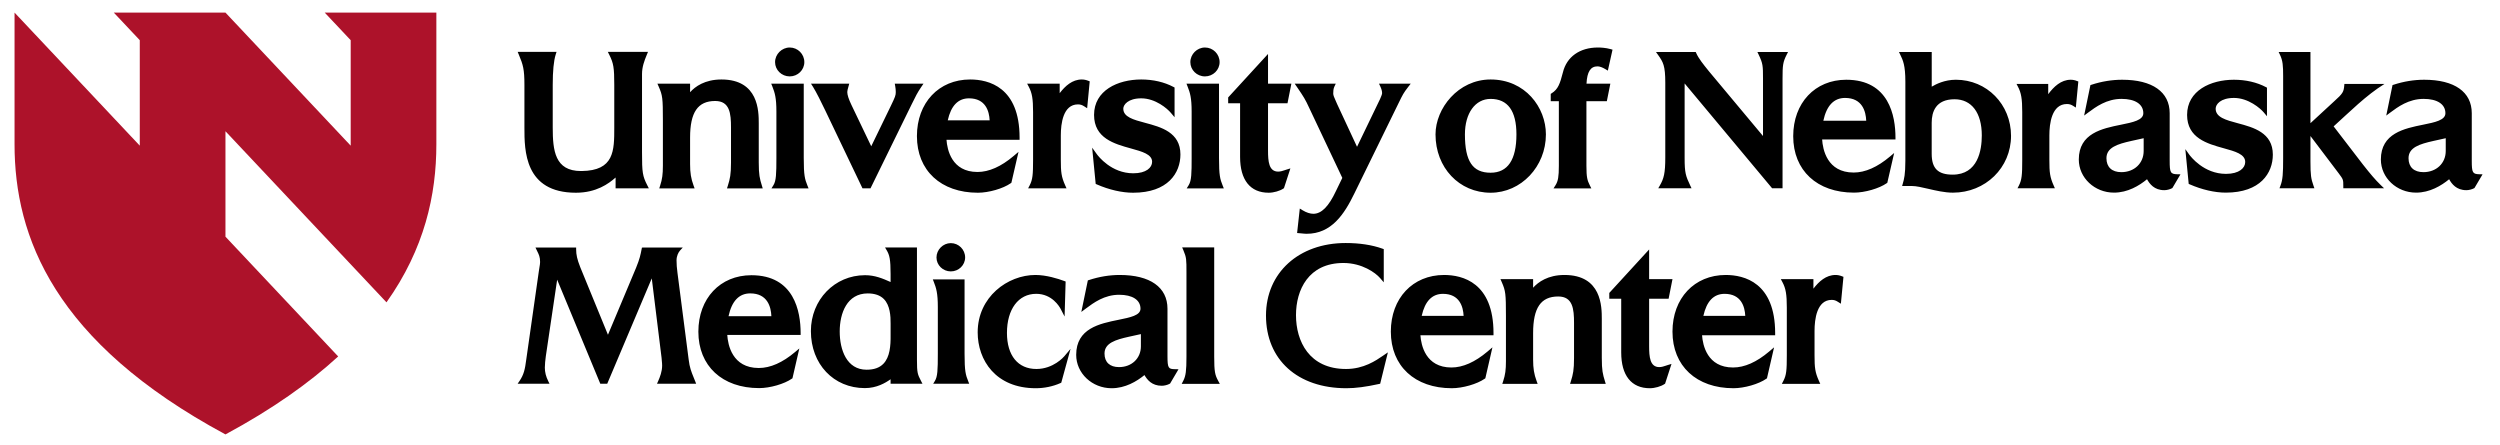
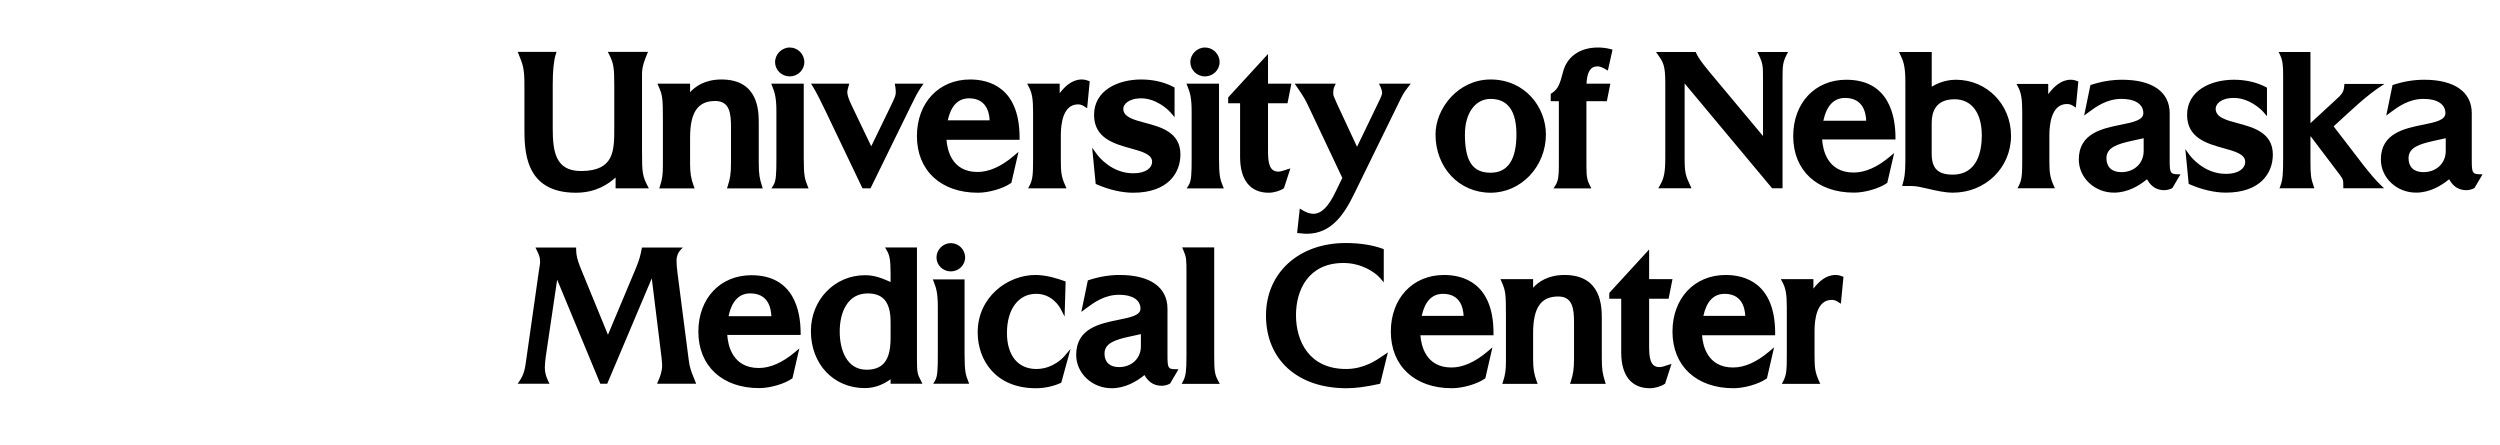
<svg xmlns="http://www.w3.org/2000/svg" width="281" height="50" viewBox="0 0 281 50" fill="none">
-   <path d="M36.498 1.417L39.418 4.519V16.372L25.342 1.417H12.791L15.711 4.519V16.372L1.635 1.417V16.233C1.635 26.603 6.08 38.456 25.342 48.828C30.598 45.998 34.75 43.056 38.011 40.065L25.342 26.603V14.751L43.441 33.982C47.733 27.944 49.047 21.871 49.047 16.234V1.417L36.498 1.417Z" fill="#AD122A" />
  <path d="M88.764 5.34C87.872 5.34 87.118 6.094 87.118 6.984C87.118 7.867 87.857 8.587 88.764 8.587C89.671 8.587 90.407 7.867 90.407 6.984C90.407 6.077 89.671 5.34 88.764 5.34ZM135.438 5.34C134.547 5.34 133.795 6.094 133.795 6.984C133.795 7.867 134.531 8.587 135.438 8.587C136.345 8.587 137.083 7.867 137.083 6.984C137.083 6.077 136.345 5.34 135.438 5.34ZM179.603 5.34C177.564 5.34 176.095 6.386 175.671 8.136C175.342 9.42 175.124 10.032 174.412 10.48L174.302 10.551V11.373H175.215V18.636C175.215 19.848 175.13 20.356 174.848 20.805L174.616 21.175H178.866L178.692 20.825C178.416 20.276 178.314 19.944 178.314 18.636V11.373H180.609L181.003 9.401H178.322C178.391 8.062 178.779 7.459 179.561 7.459C179.797 7.459 180.108 7.569 180.437 7.767L180.722 7.939L181.248 5.582L181.029 5.52C180.484 5.365 179.902 5.34 179.603 5.34ZM58.186 5.829L58.325 6.165C58.795 7.283 58.945 7.792 58.945 9.536V14.341C58.945 16.9 58.944 21.663 64.734 21.663C67.025 21.663 68.411 20.65 69.193 19.954V21.172H72.932L72.753 20.823C72.224 19.785 72.163 19.403 72.163 17.125V8.324C72.163 7.526 72.415 6.847 72.698 6.163L72.835 5.829H68.319L68.496 6.181C68.961 7.113 69.044 7.612 69.044 9.536V14.341C69.044 16.941 69.044 19.185 65.369 19.224H65.296C62.37 19.224 62.127 16.915 62.127 14.341V9.536C62.127 7.984 62.238 6.843 62.456 6.143L62.556 5.829L58.186 5.829ZM186.134 5.847L186.362 6.168C186.94 6.975 187.178 7.381 187.178 9.292V17.696C187.178 19.483 187.014 20.076 186.563 20.858L186.388 21.161H190.128L189.993 20.876C189.473 19.774 189.352 19.449 189.352 17.762V9.379L199.186 21.161H200.358V8.843C200.358 7.35 200.395 6.983 200.825 6.141L200.975 5.847H197.532L197.671 6.137C198.15 7.135 198.162 7.398 198.162 8.821V15.288L192.12 8.056L191.988 7.892C191.487 7.273 190.918 6.571 190.656 5.968L190.601 5.847H186.134ZM213.446 5.847L213.585 6.137C213.894 6.776 214.163 7.327 214.163 9.184V18.059C214.163 19.63 214.021 20.125 213.871 20.648L213.798 20.907H214.897C215.374 20.907 216.027 21.057 216.719 21.219C217.593 21.422 218.581 21.655 219.505 21.655C223.171 21.655 226.04 18.847 226.04 15.266C226.04 11.731 223.319 8.963 219.846 8.963C218.57 8.963 217.601 9.46 217.126 9.743V5.847L213.446 5.847ZM256.121 5.847L256.26 6.137C256.591 6.817 256.625 7.393 256.625 8.545V17.804C256.625 19.517 256.582 20.203 256.318 20.889L256.214 21.161H260.139L260.044 20.894C259.761 20.079 259.695 19.726 259.695 18.123V15.288L262.853 19.461C263.388 20.176 263.388 20.174 263.388 20.96V21.162H267.97L267.61 20.817C266.955 20.183 266.44 19.564 265.599 18.499L262.3 14.204C264.11 12.574 265.937 10.716 268.019 9.432H263.51L263.494 9.616C263.435 10.311 263.349 10.505 262.364 11.385L259.695 13.846V5.847L256.121 5.847ZM142.526 6.066L138.11 10.882L138.046 10.951V11.605H139.386V17.636C139.386 20.232 140.527 21.663 142.603 21.663C143.155 21.663 143.862 21.462 144.251 21.195L144.317 21.148L145.04 18.928L144.596 19.065C144.535 19.082 144.475 19.105 144.41 19.127C144.185 19.203 143.931 19.288 143.667 19.288C142.613 19.288 142.526 18.126 142.526 16.935V11.605H144.715L145.151 9.401H142.526L142.526 6.066ZM81.088 8.934C79.22 8.934 78.132 9.732 77.566 10.365V9.403H73.892L74.04 9.739C74.471 10.72 74.509 11.04 74.509 13.532V18.616C74.509 19.599 74.434 20.143 74.202 20.856L74.1 21.175H78.074L77.955 20.85C77.671 20.079 77.566 19.429 77.566 18.446V15.467C77.566 12.619 78.436 11.351 80.385 11.351C82.029 11.351 82.165 12.755 82.165 14.321V18.275C82.165 19.602 82.052 20.102 81.814 20.858L81.714 21.174H85.73L85.635 20.86C85.391 20.071 85.284 19.662 85.284 18.253V13.872C85.284 12.521 85.283 8.934 81.088 8.934ZM109.044 8.934C105.521 8.934 103.062 11.552 103.062 15.299C103.062 19.165 105.751 21.663 109.915 21.663C111.135 21.663 112.755 21.195 113.604 20.597L113.679 20.544L114.482 17.068L113.927 17.537C112.521 18.727 111.155 19.33 109.871 19.33C106.96 19.33 106.464 16.814 106.386 15.71H114.601V15.469C114.601 9.783 111.12 8.934 109.044 8.934ZM121.589 8.934C120.528 8.934 119.724 9.666 119.108 10.473V9.401H115.448L115.636 9.754C116.006 10.452 116.118 11.117 116.118 12.596V17.955C116.118 19.634 116.068 20.182 115.74 20.823L115.559 21.172H119.878L119.727 20.834C119.297 19.874 119.236 19.358 119.236 17.955V15.212C119.236 13.912 119.485 11.734 121.163 11.734C121.426 11.734 121.615 11.792 121.861 11.95L122.195 12.165L122.485 9.144L122.317 9.078C122.077 8.982 121.832 8.934 121.589 8.934ZM128.273 8.934C125.634 8.934 122.972 10.165 122.972 12.917C122.972 15.542 125.264 16.175 127.107 16.683C128.39 17.037 129.498 17.345 129.498 18.189C129.498 18.832 128.843 19.478 127.379 19.478C124.907 19.478 123.44 17.545 123.279 17.324L122.757 16.599L123.156 20.672L123.284 20.728C124.66 21.33 126.104 21.663 127.357 21.663C131.282 21.663 132.68 19.439 132.68 17.36C132.68 14.866 130.482 14.279 128.717 13.808C127.398 13.456 126.258 13.152 126.258 12.216C126.258 11.766 126.807 11.053 128.273 11.053C129.886 11.053 131.215 12.22 131.592 12.669L132.021 13.175V9.836L131.893 9.77C130.861 9.223 129.608 8.934 128.273 8.934ZM167.546 8.934C163.895 8.934 161.352 12.186 161.352 15.106C161.352 18.844 164.014 21.663 167.546 21.663C170.973 21.663 173.76 18.721 173.76 15.106C173.76 12.071 171.436 8.934 167.546 8.934ZM207.517 8.963C204.007 8.963 201.557 11.572 201.557 15.307C201.557 19.162 204.239 21.652 208.393 21.652C209.607 21.652 211.224 21.185 212.07 20.591L212.132 20.549L212.904 17.194L212.444 17.585C211.025 18.785 209.649 19.394 208.351 19.394C205.356 19.394 204.876 16.773 204.808 15.679H213.052V15.478C213.052 13.044 212.332 8.963 207.517 8.963ZM232.75 8.963C231.662 8.963 230.842 9.747 230.22 10.586V9.432H226.656L226.81 9.728C227.186 10.436 227.299 11.105 227.299 12.598V17.975C227.299 19.668 227.253 20.218 226.919 20.869L226.768 21.161H230.968L230.844 20.878C230.41 19.909 230.349 19.39 230.349 17.975V15.221C230.349 13.904 230.605 11.692 232.324 11.692C232.595 11.692 232.793 11.753 233.047 11.915L233.323 12.092L233.604 9.16L233.465 9.107C233.228 9.011 232.989 8.963 232.75 8.963ZM238.531 8.963C237.384 8.963 236.222 9.151 235.077 9.527L234.964 9.562L234.256 12.99L234.681 12.674C235.567 12.015 236.778 11.115 238.465 11.115C239.996 11.115 240.909 11.716 240.909 12.725C240.909 13.507 239.748 13.744 238.403 14.016C236.288 14.444 233.657 14.977 233.657 17.93C233.657 19.983 235.432 21.652 237.611 21.652C239.153 21.652 240.455 20.869 241.326 20.146C241.618 20.666 242.136 21.376 243.264 21.376C243.545 21.376 243.9 21.286 244.13 21.159L244.179 21.13L245.086 19.593L244.743 19.587C243.961 19.569 243.872 19.413 243.872 18.061V12.724C243.872 10.334 241.927 8.963 238.531 8.963ZM251.095 8.963C248.473 8.963 245.829 10.187 245.829 12.919C245.829 15.523 248.109 16.153 249.94 16.661C251.24 17.019 252.362 17.329 252.362 18.209C252.362 18.874 251.695 19.543 250.201 19.543C247.707 19.543 246.224 17.589 246.063 17.366L245.63 16.761L246.01 20.67L246.119 20.717C247.491 21.319 248.932 21.652 250.179 21.652C254.077 21.652 255.467 19.444 255.467 17.378C255.467 14.907 253.284 14.322 251.53 13.852C250.193 13.495 249.04 13.187 249.04 12.216C249.04 11.731 249.587 11.008 251.095 11.008C252.723 11.008 254.073 12.187 254.454 12.643L254.808 13.065V9.854L254.701 9.796C253.673 9.251 252.426 8.963 251.095 8.963ZM272.484 8.963C271.337 8.963 270.175 9.151 269.03 9.527L268.919 9.562L268.214 12.99L268.636 12.674C269.52 12.015 270.733 11.115 272.42 11.115C273.951 11.115 274.864 11.716 274.864 12.725C274.864 13.507 273.703 13.744 272.358 14.016C270.243 14.444 267.61 14.977 267.61 17.93C267.61 19.983 269.385 21.652 271.567 21.652C273.107 21.652 274.41 20.869 275.284 20.146C275.573 20.666 276.091 21.376 277.221 21.376C277.501 21.376 277.855 21.286 278.086 21.159L278.132 21.13L279.041 19.593L278.696 19.587C277.916 19.569 277.827 19.413 277.827 18.061V12.724C277.827 10.334 275.88 8.963 272.484 8.963ZM91.153 9.401L91.388 9.77C91.74 10.331 92.354 11.562 92.774 12.446L96.945 21.172H97.843L102.481 11.705C102.905 10.835 103.111 10.422 103.547 9.779L103.803 9.401H100.572L100.623 9.686C100.662 9.905 100.685 10.126 100.685 10.343C100.685 10.726 100.621 10.879 100.132 11.898L97.927 16.442L95.7 11.791C95.391 11.146 95.234 10.66 95.234 10.343C95.234 10.2 95.287 10.014 95.338 9.832L95.457 9.401L91.153 9.401ZM145.522 9.401L145.821 9.839C146.542 10.9 146.693 11.122 147.186 12.192L150.876 19.996L150.162 21.469C149.343 23.216 148.533 24.03 147.617 24.03C147.263 24.03 146.829 23.889 146.423 23.64L146.097 23.441L145.794 26.192L146.044 26.212C146.136 26.22 146.226 26.229 146.316 26.237C146.5 26.256 146.682 26.277 146.871 26.277C149.649 26.277 151.093 24.094 152.234 21.738L157.201 11.588C157.672 10.626 157.755 10.451 158.267 9.79L158.568 9.401H154.998L155.158 9.743C155.285 10.021 155.348 10.26 155.348 10.471C155.348 10.608 155.216 10.909 155.12 11.13L152.53 16.5L150.301 11.714L150.162 11.398C149.953 10.928 149.855 10.713 149.855 10.513C149.855 10.255 149.869 9.984 149.981 9.743L150.142 9.401H145.522ZM86.683 9.403L86.816 9.73C87.088 10.422 87.267 10.992 87.267 12.534V17.765C87.267 19.549 87.237 20.323 86.94 20.805L86.714 21.175H90.883L90.75 20.843C90.466 20.134 90.341 19.739 90.341 17.765V9.403H86.683ZM133.359 9.403L133.487 9.73C133.761 10.422 133.94 10.992 133.94 12.534V17.765C133.94 19.461 133.926 20.299 133.613 20.805L133.385 21.175H137.556L137.423 20.843C137.14 20.135 137.017 19.741 137.017 17.765V9.403H133.359ZM207.386 11.008C209.329 11.008 209.722 12.53 209.763 13.569H204.944C205.308 11.869 206.129 11.008 207.386 11.008ZM108.912 11.053C110.787 11.053 111.188 12.505 111.236 13.525H106.528C106.892 11.883 107.692 11.053 108.912 11.053ZM167.543 11.117C169.47 11.117 170.447 12.458 170.447 15.106C170.447 17.964 169.47 19.414 167.543 19.414C165.522 19.414 164.657 18.126 164.657 15.106C164.657 12.72 165.817 11.117 167.543 11.117ZM219.691 11.157C221.609 11.157 222.754 12.679 222.754 15.223C222.754 16.869 222.329 19.629 219.479 19.629C217.825 19.629 217.122 18.929 217.122 17.291V13.793C217.122 12.589 217.566 11.157 219.691 11.157ZM240.948 15.535V16.971C240.948 18.351 239.894 19.35 238.44 19.35C237.375 19.35 236.764 18.779 236.764 17.782C236.764 16.568 238.026 16.187 239.55 15.845L240.948 15.535ZM274.901 15.535V16.971C274.901 18.351 273.848 19.35 272.394 19.35C271.328 19.35 270.719 18.779 270.719 17.782C270.719 16.568 271.981 16.187 273.504 15.845L274.901 15.535ZM151.253 27.316C145.979 27.316 142.297 30.665 142.297 35.465C142.297 40.428 145.845 43.637 151.34 43.637C152.356 43.637 153.547 43.482 154.984 43.163L155.132 43.13L155.999 39.605L155.475 39.965C154.656 40.53 153.283 41.474 151.295 41.474C147.145 41.474 145.669 38.347 145.669 35.423C145.669 32.589 147.07 29.56 150.999 29.56C153.102 29.56 154.608 30.661 155.112 31.244L155.535 31.732V28.004L155.376 27.944C154.199 27.526 152.811 27.316 151.253 27.316ZM106.871 27.327C105.999 27.327 105.261 28.065 105.261 28.939C105.261 29.803 105.984 30.505 106.871 30.505C107.758 30.505 108.481 29.803 108.481 28.939C108.481 28.052 107.758 27.327 106.871 27.327ZM132.874 27.805L133.016 28.139C133.358 28.944 133.358 29.167 133.358 30.618V40.1C133.358 41.678 133.28 42.257 133.002 42.796L132.821 43.148H137.109L136.917 42.792C136.567 42.149 136.477 41.766 136.477 40.1V27.805L132.874 27.805ZM99.481 27.818L99.66 28.123C99.987 28.672 100.102 29.161 100.102 30.814V31.699C99.201 31.296 98.334 30.932 97.232 30.932C93.817 30.932 91.144 33.692 91.144 37.215C91.144 40.926 93.695 43.623 97.212 43.623C98.527 43.623 99.506 43.052 100.102 42.628V43.132H103.685L103.532 42.838C103.135 42.066 103.066 41.928 103.066 40.434V27.818L99.481 27.818ZM60.185 27.82L60.401 28.271C60.566 28.602 60.707 28.889 60.707 29.45C60.707 29.62 60.673 29.821 60.636 30.034C60.607 30.196 60.576 30.365 60.559 30.532L59.152 40.41C59.009 41.53 58.873 42.113 58.396 42.819L58.181 43.133H61.766L61.622 42.841C61.366 42.33 61.24 41.823 61.24 41.33C61.24 40.928 61.292 40.496 61.35 40.039L62.624 31.436L67.474 43.133H68.252L73.259 31.29L74.36 40.216C74.368 40.333 74.379 40.445 74.389 40.556C74.407 40.738 74.424 40.914 74.424 41.096C74.424 41.747 74.182 42.377 73.973 42.849L73.845 43.133H78.248L78.14 42.858C78.081 42.704 78.022 42.559 77.965 42.423C77.709 41.795 77.509 41.3 77.406 40.41L76.147 30.66C76.075 30.132 76.043 29.686 76.043 29.258C76.043 28.794 76.24 28.372 76.437 28.157L76.746 27.82H72.321L72.153 27.834L72.12 27.995C71.993 28.648 71.911 29.078 71.496 30.096L68.334 37.628L65.214 30.016C64.874 29.145 64.758 28.641 64.758 28.022V27.82L60.185 27.82ZM185.362 28.041L180.946 32.858L180.884 32.924V33.581H182.224V39.61C182.224 42.205 183.366 43.637 185.442 43.637C185.993 43.637 186.7 43.436 187.087 43.168L187.156 43.124L187.877 40.903L187.432 41.038C187.373 41.056 187.311 41.079 187.246 41.1C187.021 41.176 186.767 41.262 186.503 41.262C185.45 41.262 185.362 40.099 185.362 38.909V33.581H187.551L187.987 31.376H185.362V28.041ZM116.382 30.907C113.26 30.907 109.891 33.374 109.891 37.356C109.891 40.483 111.913 43.637 116.426 43.637C117.376 43.637 118.355 43.433 119.182 43.064L119.286 43.017L120.33 39.212L119.622 40.052C119.573 40.109 118.4 41.474 116.49 41.474C114.418 41.474 113.182 39.959 113.182 37.42C113.182 34.752 114.471 33.026 116.468 33.026C118.251 33.026 119.082 34.459 119.231 34.747L119.66 35.576L119.777 31.642L119.615 31.582C118.939 31.33 117.617 30.907 116.382 30.907ZM125.86 30.907C124.715 30.907 123.551 31.098 122.406 31.474L122.273 31.515L121.541 35.061L122.05 34.68C122.928 34.027 124.127 33.132 125.796 33.132C127.296 33.132 128.191 33.719 128.191 34.7C128.191 35.447 127.051 35.677 125.728 35.945C123.605 36.375 120.964 36.909 120.964 39.888C120.964 41.956 122.75 43.637 124.947 43.637C126.472 43.637 127.764 42.873 128.638 42.157C128.937 42.677 129.462 43.36 130.58 43.36C130.865 43.36 131.23 43.27 131.464 43.139L131.52 43.108L132.464 41.505L132.052 41.496C131.331 41.48 131.225 41.386 131.225 40.014V34.7C131.225 32.29 129.271 30.907 125.86 30.907ZM162.312 30.907C158.792 30.907 156.33 33.525 156.33 37.272C156.33 41.138 159.02 43.636 163.184 43.636C164.403 43.636 166.024 43.169 166.875 42.573L166.952 42.52L167.75 39.041L167.198 39.51C165.79 40.7 164.426 41.306 163.142 41.306C160.231 41.306 159.732 38.788 159.654 37.683H167.87V37.442C167.87 31.756 164.388 30.907 162.312 30.907ZM175.845 30.907C173.978 30.907 172.89 31.707 172.322 32.34V31.376H168.651L168.799 31.712C169.227 32.694 169.268 33.013 169.268 35.507V40.589C169.268 41.572 169.193 42.118 168.96 42.832L168.858 43.148H172.832L172.713 42.823C172.428 42.053 172.322 41.4 172.322 40.419V37.442C172.322 34.594 173.193 33.325 175.143 33.325C176.785 33.325 176.921 34.729 176.921 36.295V40.249C176.921 41.574 176.81 42.077 176.572 42.834L176.475 43.148H180.486L180.391 42.836C180.149 42.044 180.042 41.634 180.042 40.227V35.848C180.042 34.497 180.041 30.907 175.845 30.907ZM193.971 30.907C190.449 30.907 187.987 33.525 187.987 37.272C187.987 41.138 190.679 43.636 194.843 43.636C196.062 43.636 197.683 43.169 198.532 42.573L198.607 42.52L199.407 39.041L198.854 39.51C197.449 40.7 196.085 41.306 194.799 41.306C191.89 41.306 191.389 38.788 191.311 37.683H199.527V37.442C199.527 31.756 196.046 30.907 193.971 30.907ZM206.309 30.907C205.25 30.907 204.444 31.639 203.828 32.446V31.376H200.166L200.354 31.73C200.723 32.428 200.838 33.09 200.838 34.572V39.93C200.838 41.609 200.79 42.155 200.46 42.796L200.279 43.148H204.598L204.445 42.807C204.017 41.849 203.954 41.334 203.954 39.93V37.188C203.954 35.888 204.207 33.707 205.883 33.707C206.146 33.707 206.335 33.767 206.581 33.926L206.915 34.138L207.205 31.117L207.035 31.051C206.794 30.955 206.552 30.907 206.309 30.907ZM84.457 30.934C80.948 30.934 78.496 33.543 78.496 37.279C78.496 41.133 81.178 43.623 85.332 43.623C86.548 43.623 88.163 43.156 89.01 42.562L89.072 42.52L89.846 39.165L89.381 39.556C87.964 40.756 86.586 41.363 85.288 41.363C82.295 41.363 81.815 38.745 81.745 37.65H89.992V37.449C89.992 35.015 89.273 30.934 84.457 30.934ZM104.848 31.403L104.956 31.677C105.232 32.377 105.412 32.953 105.412 34.505V39.753C105.412 41.591 105.383 42.33 105.078 42.825L104.89 43.133H108.939L108.829 42.856C108.543 42.141 108.417 41.741 108.417 39.753V31.403L104.848 31.403ZM84.328 32.977C86.269 32.977 86.662 34.5 86.703 35.541H81.887C82.252 33.84 83.071 32.977 84.328 32.977ZM97.533 32.98C98.321 32.98 98.93 33.191 99.344 33.61C100.048 34.323 100.114 35.533 100.103 36.383V37.685C100.116 38.849 100.031 40.14 99.282 40.899C98.846 41.341 98.229 41.556 97.403 41.556C95.176 41.556 94.384 39.337 94.384 37.259C94.384 35.189 95.211 32.98 97.533 32.98ZM162.186 33.028C164.061 33.028 164.46 34.48 164.51 35.501H159.8C160.164 33.859 160.966 33.028 162.186 33.028ZM193.842 33.028C195.716 33.028 196.119 34.48 196.168 35.501H191.46C191.824 33.859 192.622 33.028 193.842 33.028ZM128.236 37.553V38.931C128.236 40.281 127.202 41.262 125.777 41.262C124.741 41.262 124.147 40.708 124.147 39.74C124.147 38.559 125.388 38.184 126.891 37.849L128.236 37.553Z" fill="black" />
</svg>